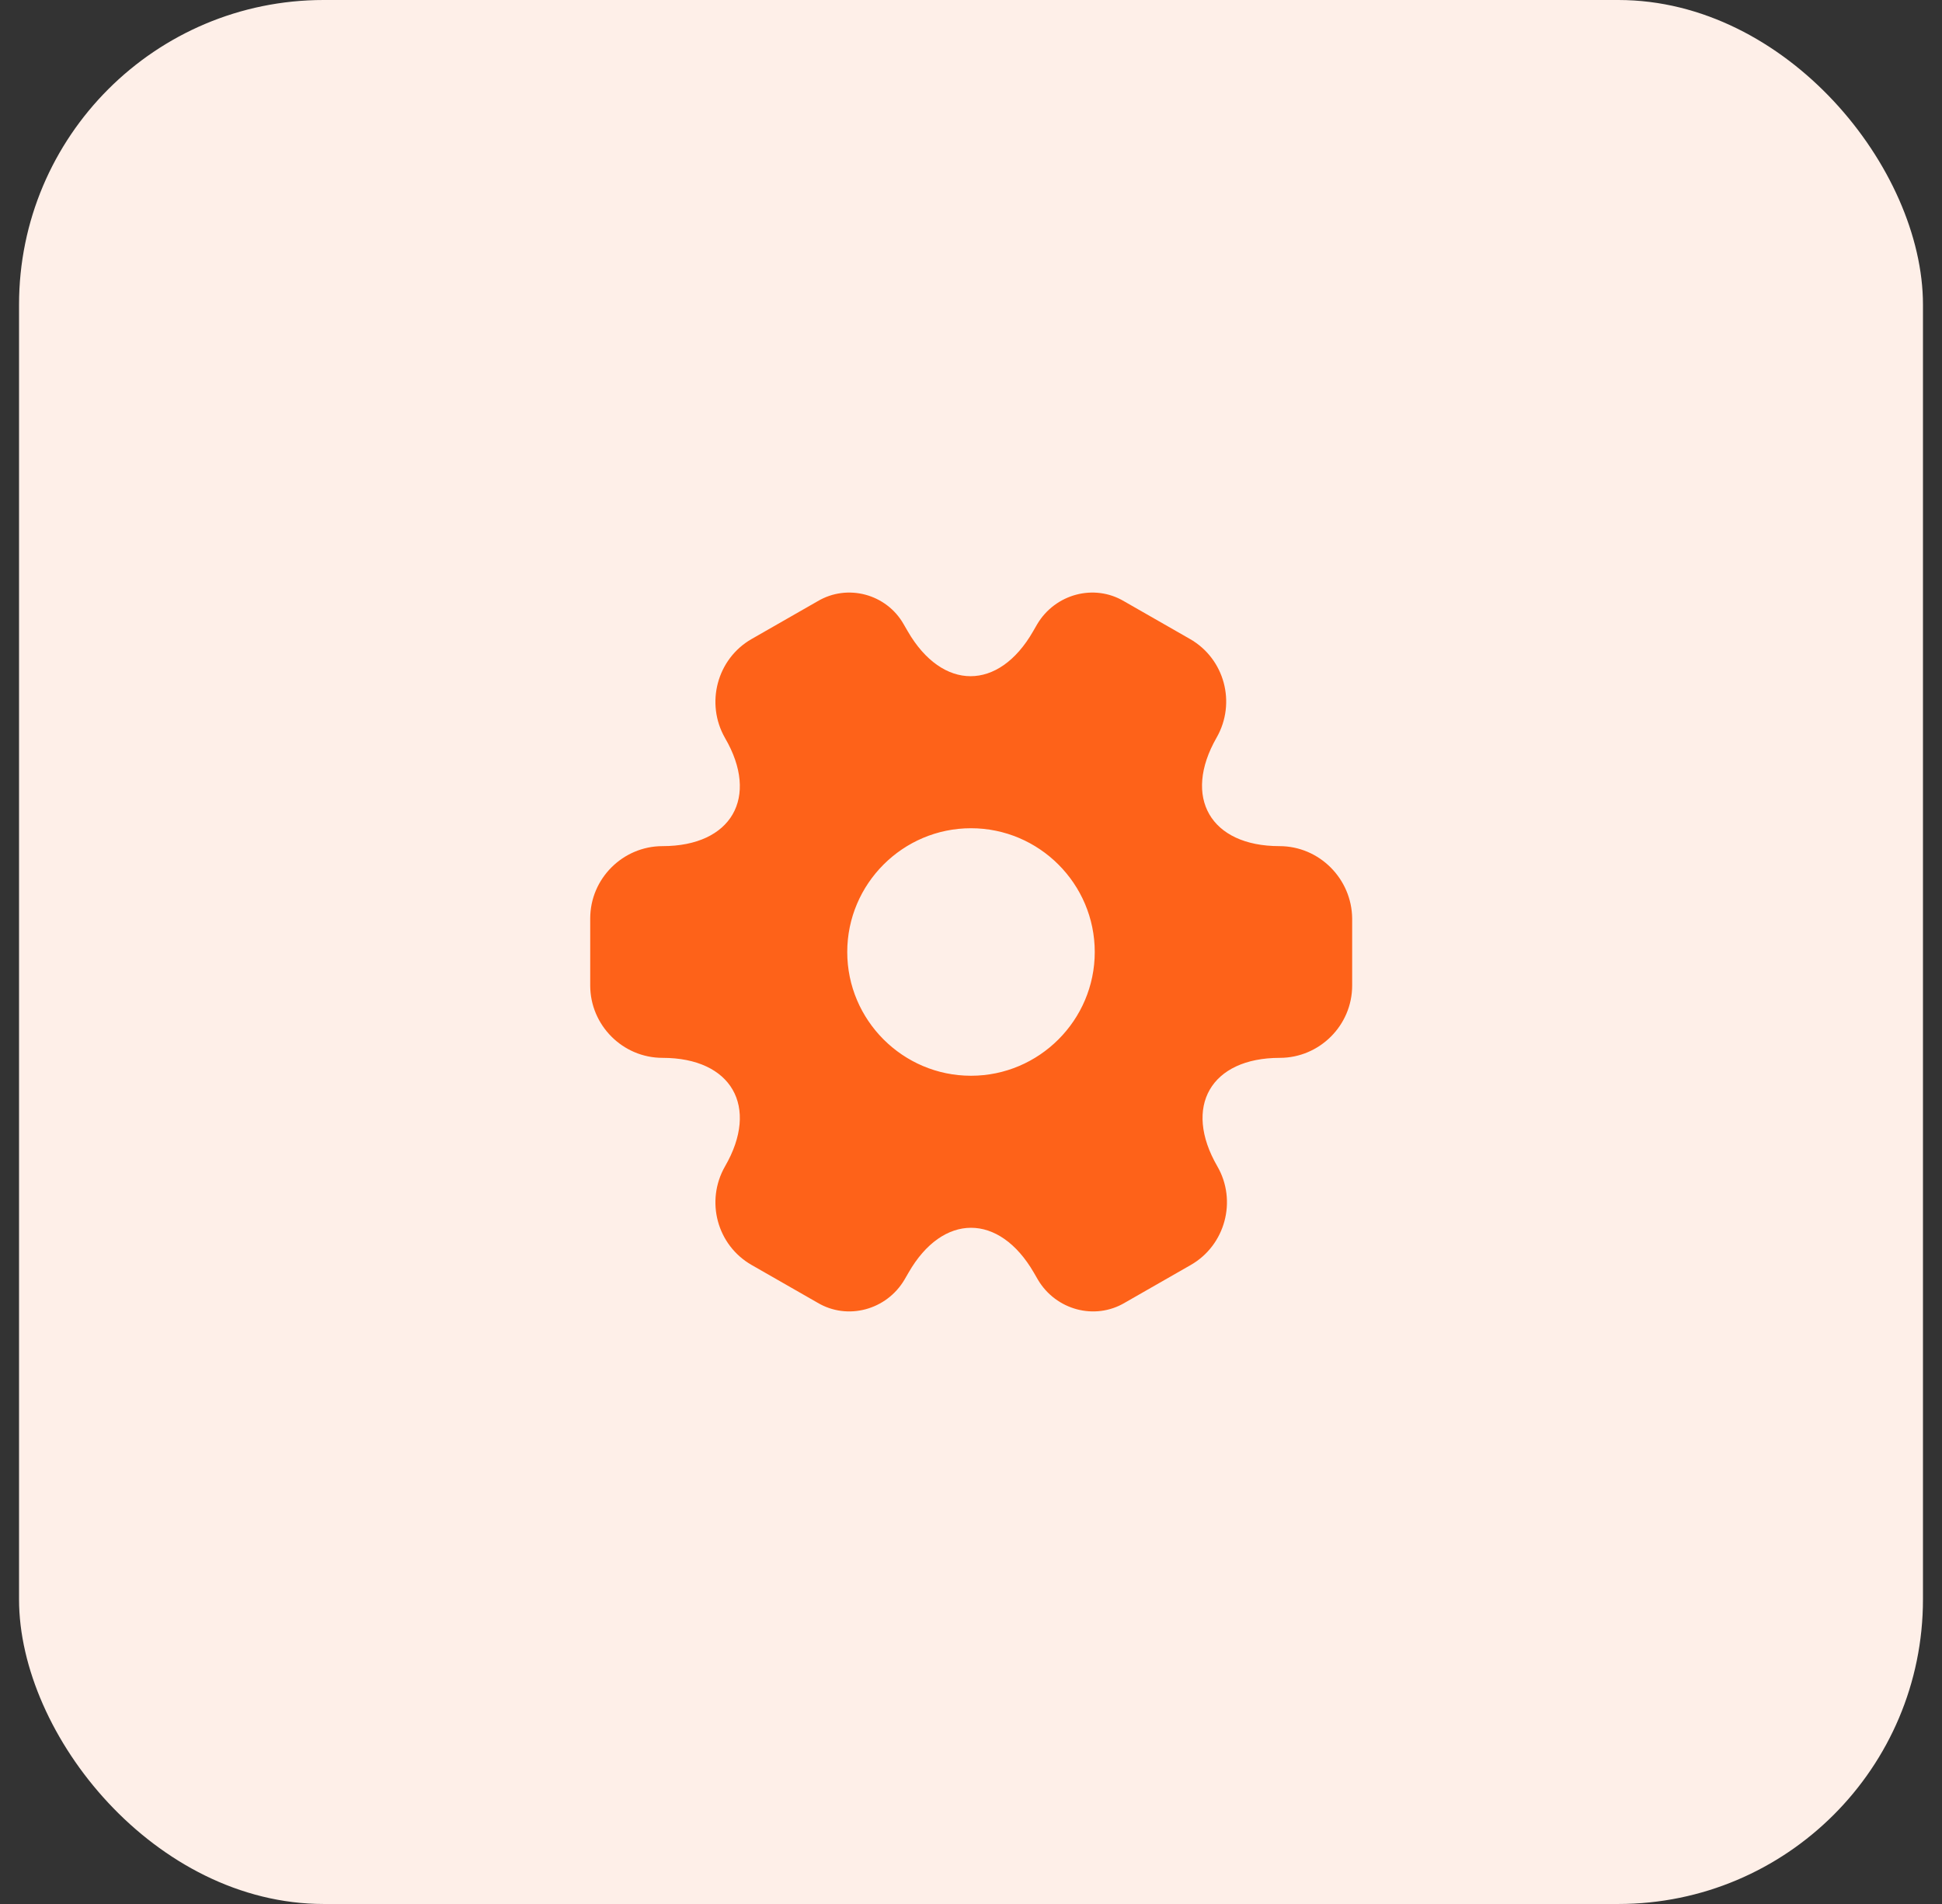
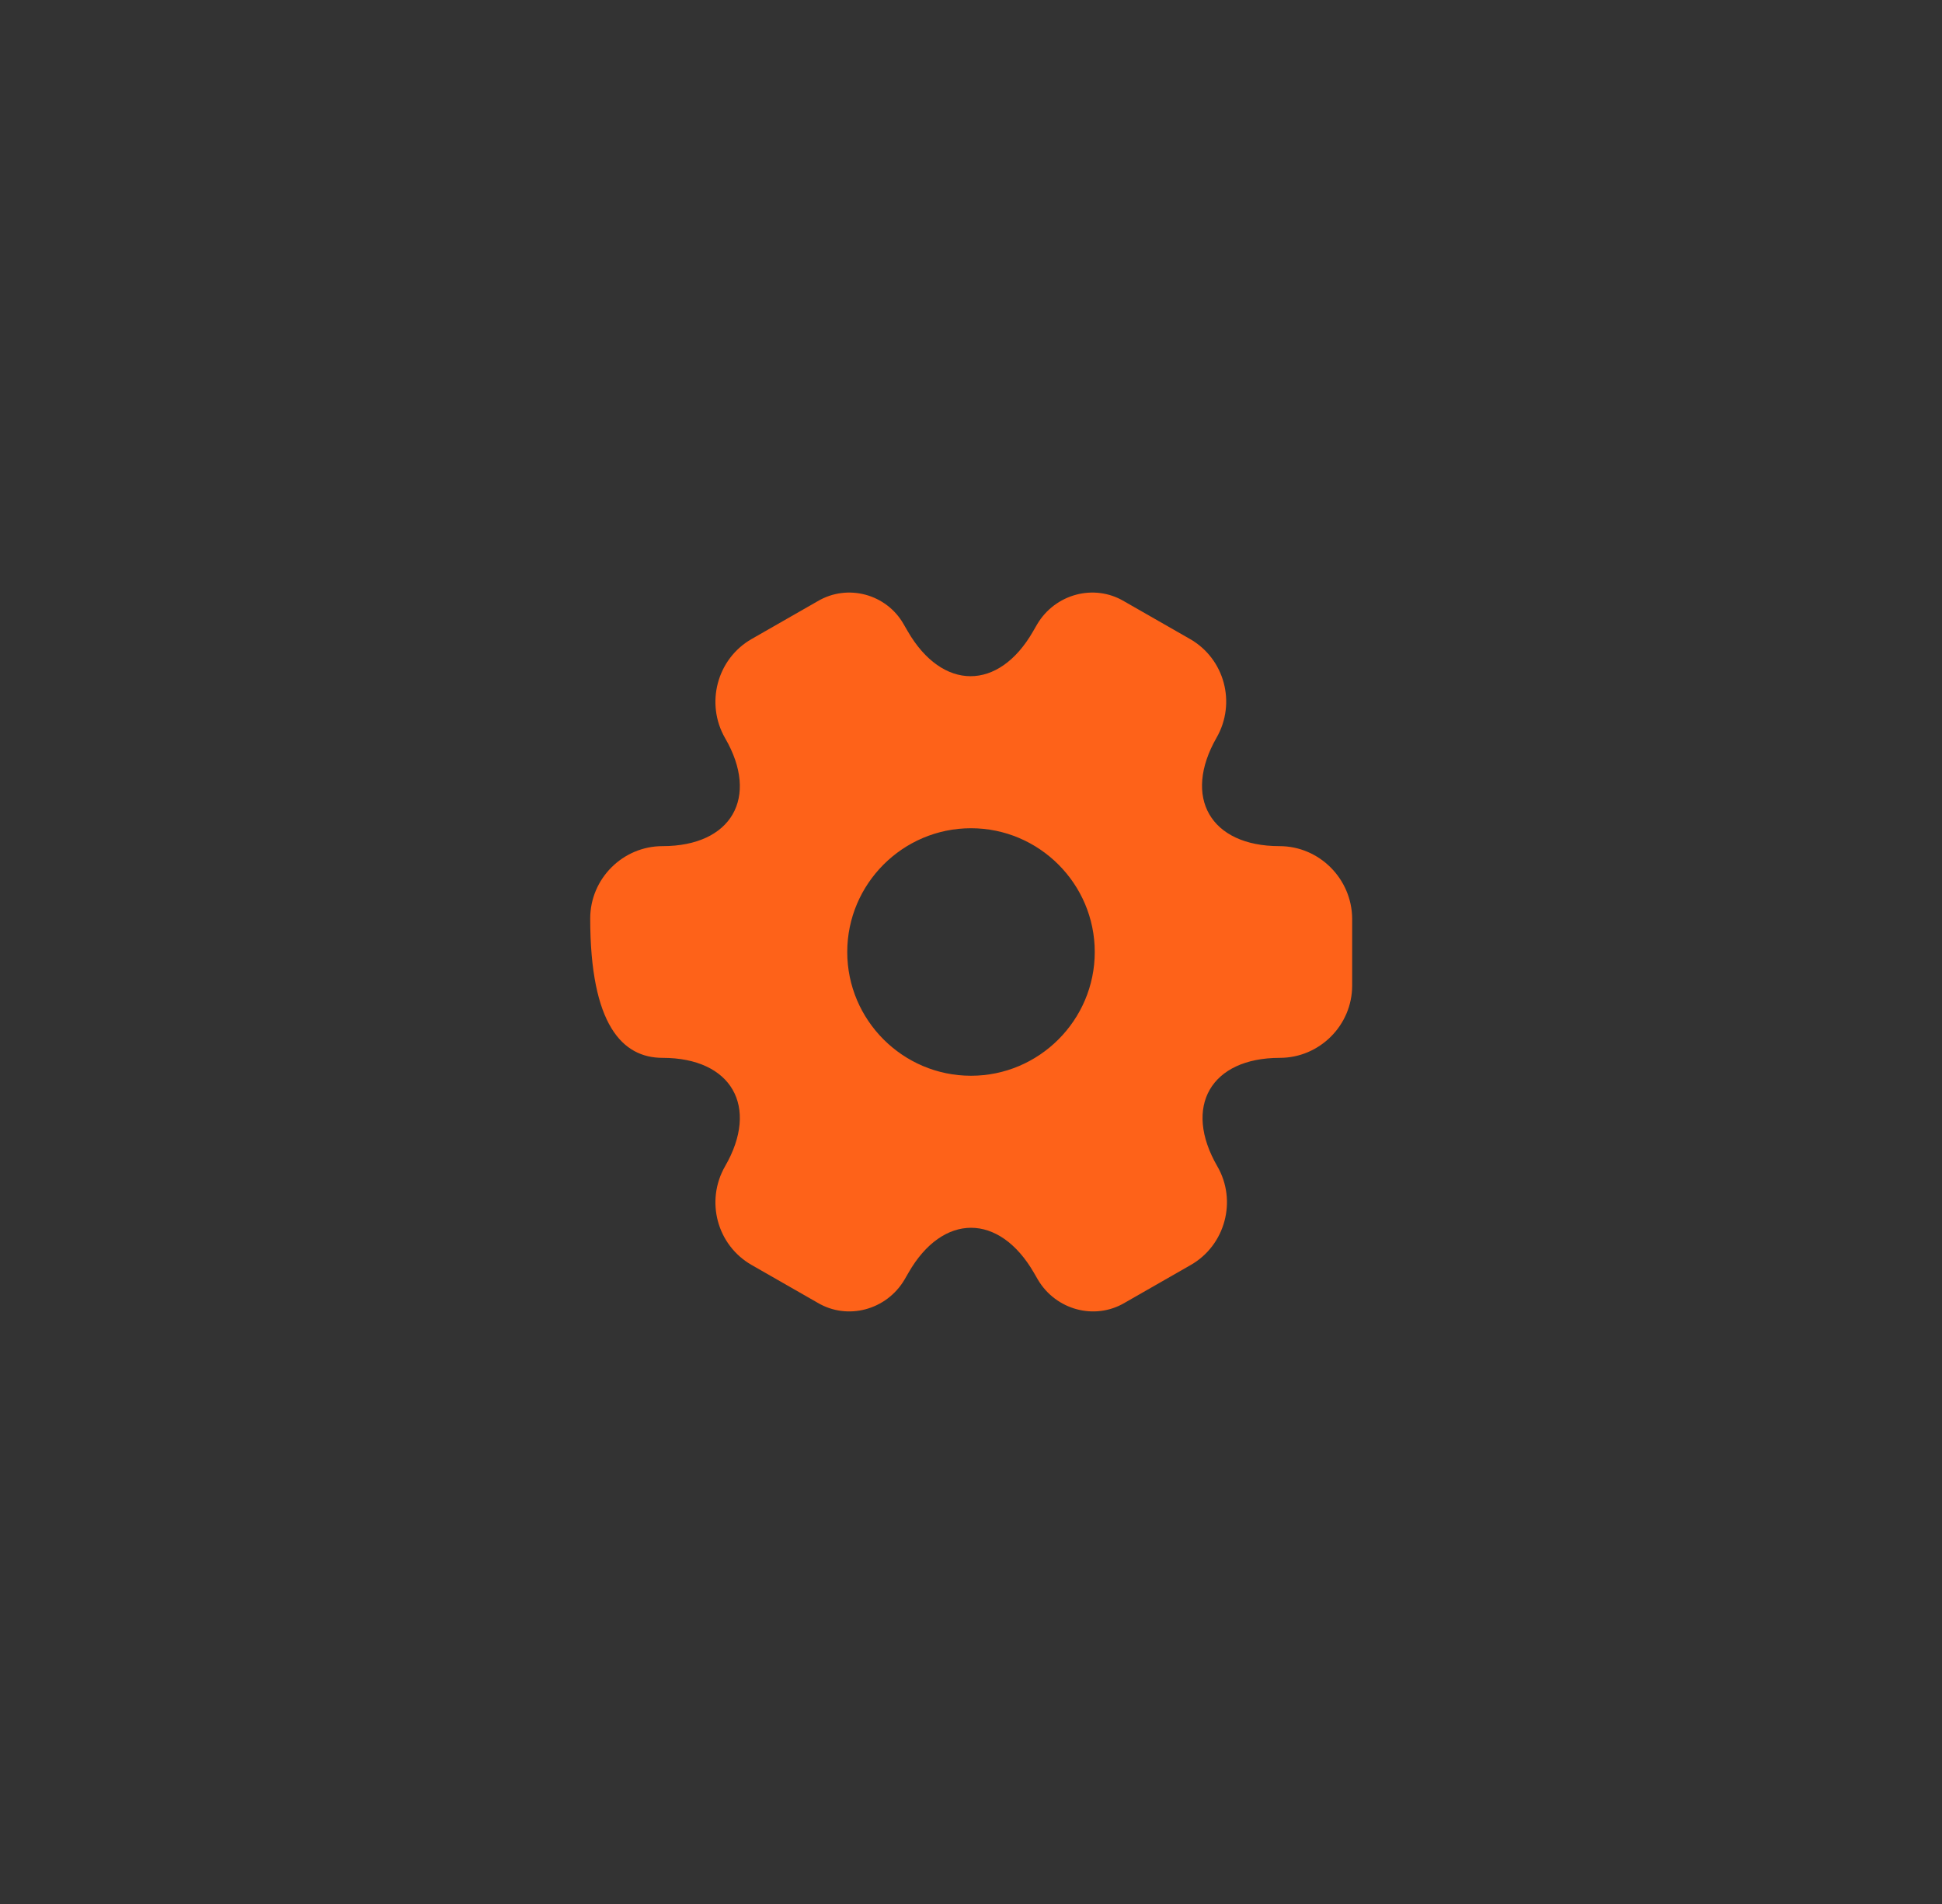
<svg xmlns="http://www.w3.org/2000/svg" width="51" height="50" viewBox="0 0 51 50" fill="none">
  <rect x="0" y="0" width="51" height="50" fill="#333333" stroke="none" />
-   <rect x="0.5" width="50" height="50" rx="8" fill="#FEEFE8" />
-   <path d="M33.6 22.22C31.79 22.22 31.05 20.94 31.95 19.37C32.47 18.46 32.16 17.3 31.25 16.78L29.52 15.79C28.73 15.32 27.71 15.6 27.24 16.39L27.13 16.58C26.23 18.15 24.75 18.15 23.84 16.58L23.73 16.39C23.28 15.6 22.26 15.32 21.47 15.79L19.74 16.78C18.83 17.3 18.52 18.47 19.04 19.38C19.95 20.94 19.21 22.22 17.4 22.22C16.36 22.22 15.5 23.07 15.5 24.12V25.88C15.5 26.92 16.35 27.78 17.4 27.78C19.21 27.78 19.95 29.06 19.04 30.63C18.52 31.54 18.83 32.7 19.74 33.22L21.47 34.21C22.26 34.68 23.28 34.4 23.75 33.61L23.86 33.42C24.76 31.85 26.24 31.85 27.15 33.42L27.26 33.61C27.73 34.4 28.75 34.68 29.54 34.21L31.27 33.22C32.18 32.7 32.49 31.53 31.97 30.63C31.06 29.06 31.8 27.78 33.61 27.78C34.65 27.78 35.51 26.93 35.51 25.88V24.12C35.5 23.08 34.65 22.22 33.6 22.22ZM25.5 28.25C23.71 28.25 22.25 26.79 22.25 25C22.25 23.21 23.71 21.75 25.5 21.75C27.29 21.75 28.75 23.21 28.75 25C28.75 26.79 27.29 28.25 25.5 28.25Z" fill="#FE6219" />
+   <path d="M33.6 22.22C31.79 22.22 31.05 20.94 31.95 19.37C32.47 18.46 32.16 17.3 31.25 16.78L29.52 15.79C28.73 15.32 27.71 15.6 27.24 16.39L27.13 16.58C26.23 18.15 24.75 18.15 23.84 16.58L23.73 16.39C23.28 15.6 22.26 15.32 21.47 15.79L19.74 16.78C18.83 17.3 18.52 18.47 19.04 19.38C19.95 20.94 19.21 22.22 17.4 22.22C16.36 22.22 15.5 23.07 15.5 24.12C15.5 26.92 16.35 27.78 17.4 27.78C19.21 27.78 19.95 29.06 19.04 30.63C18.52 31.54 18.83 32.7 19.74 33.22L21.47 34.21C22.26 34.68 23.28 34.4 23.75 33.61L23.86 33.42C24.76 31.85 26.24 31.85 27.15 33.42L27.26 33.61C27.73 34.4 28.75 34.68 29.54 34.21L31.27 33.22C32.18 32.7 32.49 31.53 31.97 30.63C31.06 29.06 31.8 27.78 33.61 27.78C34.65 27.78 35.51 26.93 35.51 25.88V24.12C35.5 23.08 34.65 22.22 33.6 22.22ZM25.5 28.25C23.71 28.25 22.25 26.79 22.25 25C22.25 23.21 23.71 21.75 25.5 21.75C27.29 21.75 28.75 23.21 28.75 25C28.75 26.79 27.29 28.25 25.5 28.25Z" fill="#FE6219" />
</svg>